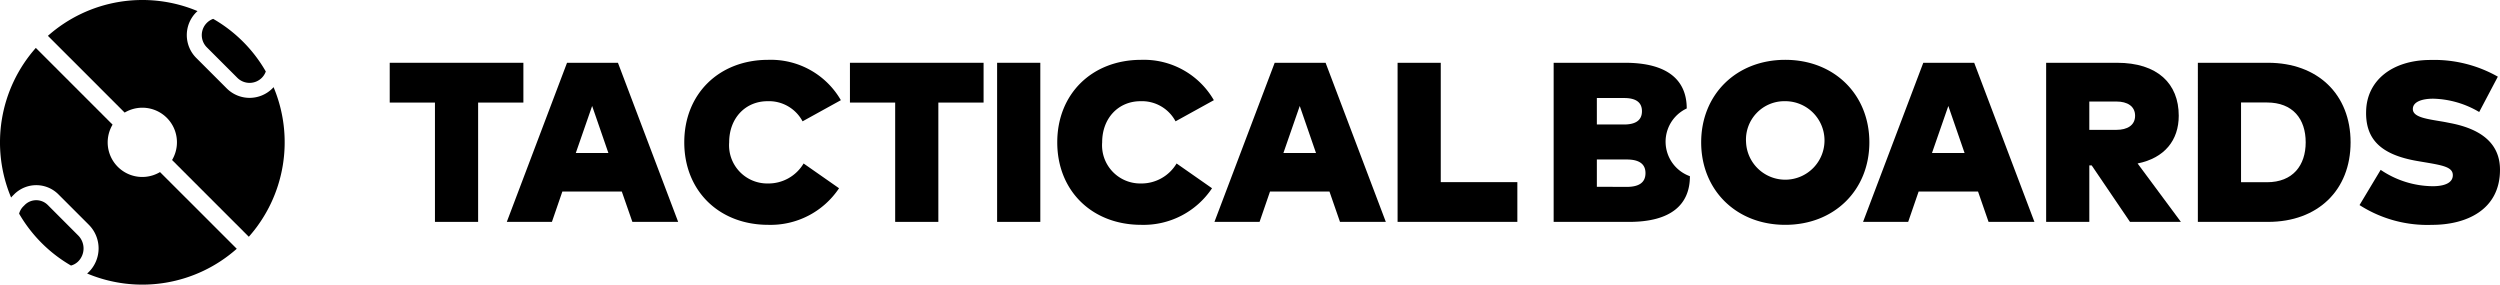
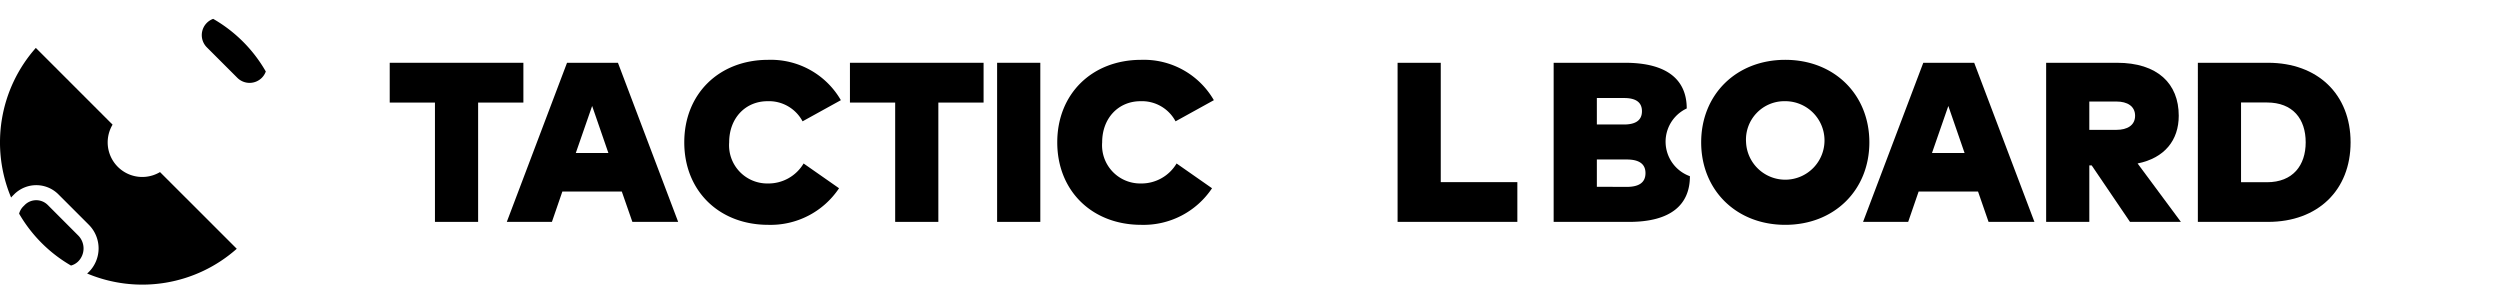
<svg xmlns="http://www.w3.org/2000/svg" width="332.502" height="37.858" viewBox="0 0 332.502 37.858">
  <g id="logo-tactical-black" transform="translate(18484.834 15619.563)">
    <g id="Group_1906" data-name="Group 1906" transform="translate(626.668 494.018)">
      <g id="Group_1170" data-name="Group 1170" transform="translate(-19059.668 -16105.623)">
        <path id="Path_138" data-name="Path 138" d="M511.08,1151.432V1167.3h-5.742v-15.868h-6.016v-5.292H517.1v5.292Z" transform="translate(-499.323 -1145.748)" />
        <path id="Path_139" data-name="Path 139" d="M533.492,1167.3l-1.406-4.037h-7.905l-1.389,4.037h-6l8.01-21.161h6.771l8.01,21.161Zm-3.189-9.158-2.162-6.259-2.175,6.259Z" transform="translate(-501.22 -1145.748)" />
        <path id="Path_140" data-name="Path 140" d="M564.1,1151.066l-5.094,2.812a5.063,5.063,0,0,0-4.653-2.676c-2.948,0-5.109,2.252-5.109,5.472a5.078,5.078,0,0,0,5.124,5.47,5.443,5.443,0,0,0,4.776-2.659l4.714,3.294a10.943,10.943,0,0,1-9.415,4.866c-6.544,0-11.17-4.519-11.17-10.972s4.626-10.973,11.17-10.973A10.743,10.743,0,0,1,564.1,1151.066Z" transform="translate(-504.098 -1145.7)" />
        <path id="Path_141" data-name="Path 141" d="M579.752,1151.432V1167.3H574.01v-15.868h-6.016v-5.292h17.774v5.292Z" transform="translate(-506.785 -1145.748)" />
        <path id="Path_142" data-name="Path 142" d="M589.954,1167.3V1146.14H595.7V1167.3Z" transform="translate(-509.171 -1145.748)" />
        <path id="Path_143" data-name="Path 143" d="M619.758,1151.066l-5.094,2.812a5.064,5.064,0,0,0-4.654-2.676c-2.947,0-5.108,2.252-5.108,5.472a5.078,5.078,0,0,0,5.123,5.47,5.444,5.444,0,0,0,4.776-2.659l4.714,3.294a10.945,10.945,0,0,1-9.416,4.866c-6.543,0-11.169-4.519-11.169-10.972s4.626-10.973,11.169-10.973A10.742,10.742,0,0,1,619.758,1151.066Z" transform="translate(-510.148 -1145.7)" />
-         <path id="Path_144" data-name="Path 144" d="M639.082,1167.3l-1.4-4.037h-7.906l-1.39,4.037h-6l8.011-21.161h6.77l8.011,21.161Zm-3.189-9.158-2.162-6.259-2.175,6.259Z" transform="translate(-512.697 -1145.748)" />
        <path id="Path_145" data-name="Path 145" d="M649.713,1167.3V1146.14h5.742v15.872h10.187v5.289Z" transform="translate(-515.667 -1145.748)" />
      </g>
      <g id="Group_1169" data-name="Group 1169" transform="translate(-18904.861 -16105.623)">
        <path id="Path_146" data-name="Path 146" d="M687.3,1152.216a4.876,4.876,0,0,0,.423,9.009c0,3.749-2.479,6.076-8.086,6.076H669.6V1146.14H679.1C684.778,1146.14,687.3,1148.469,687.3,1152.216Zm-11.954,2.132h3.612c1.587,0,2.387-.59,2.387-1.769,0-1.162-.785-1.752-2.372-1.752h-3.627Zm0,8.283,3.974.015c1.661,0,2.494-.6,2.494-1.83q0-1.814-2.494-1.814h-3.974Z" transform="translate(-669.604 -1145.748)" />
        <path id="Path_147" data-name="Path 147" d="M713.982,1156.673c0,6.332-4.641,10.972-11.185,10.972s-11.184-4.64-11.184-10.972,4.641-10.973,11.184-10.973S713.982,1150.341,713.982,1156.673Zm-16.4,0a5.22,5.22,0,1,0,5.213-5.472A5.109,5.109,0,0,0,697.583,1156.673Z" transform="translate(-671.996 -1145.7)" />
        <path id="Path_148" data-name="Path 148" d="M732.456,1167.3l-1.4-4.037h-7.9l-1.391,4.037h-6l8.01-21.161h6.771l8.01,21.161Zm-3.189-9.158-2.162-6.259-2.175,6.259Z" transform="translate(-674.617 -1145.748)" />
        <path id="Path_149" data-name="Path 149" d="M760.722,1153.184c0,3.264-1.888,5.624-5.472,6.348l5.759,7.769h-6.77l-5.094-7.511h-.317v7.511h-5.742V1146.14h9.43C757.9,1146.14,760.722,1148.907,760.722,1153.184Zm-11.895,1.875h3.628c1.4,0,2.462-.59,2.462-1.875s-1.057-1.89-2.462-1.89h-3.628Z" transform="translate(-677.588 -1145.748)" />
        <path id="Path_150" data-name="Path 150" d="M786.037,1156.721c0,6.378-4.369,10.58-10.973,10.58h-9.34V1146.14h9.34C781.668,1146.14,786.037,1150.342,786.037,1156.721Zm-14.57,5.306h3.445c3.461,0,5.154-2.252,5.154-5.306,0-3.1-1.693-5.3-5.154-5.3h-3.445Z" transform="translate(-680.048 -1145.748)" />
-         <path id="Path_151" data-name="Path 151" d="M799.658,1150.87c-1.527,0-2.719.423-2.719,1.375,0,1.179,2.161,1.347,4.321,1.739l.68.135c4.4.847,6.591,2.932,6.591,6.2,0,5.366-4.52,7.33-9.024,7.33a16.7,16.7,0,0,1-9.658-2.63l2.811-4.685a12.5,12.5,0,0,0,6.922,2.176c1.527,0,2.674-.422,2.674-1.465,0-1.089-1.33-1.315-3.944-1.754l-.8-.136c-4.868-.846-6.907-2.916-6.785-6.68.12-4.05,3.49-6.756,8.583-6.756a17.143,17.143,0,0,1,8.933,2.222l-2.479,4.7A12.554,12.554,0,0,0,799.658,1150.87Z" transform="translate(-682.67 -1145.702)" />
      </g>
    </g>
    <g id="Group_1907" data-name="Group 1907" transform="translate(317.612 1044.418)">
      <path id="Path_1" data-name="Path 1" d="M320.348,328.969a2.305,2.305,0,0,0,3.259,0,2.26,2.26,0,0,0,.528-.84,18.9,18.9,0,0,0-7-7,2.3,2.3,0,0,0-.84,3.788Z" transform="translate(-19091.23 -16982.602)" />
-       <path id="Path_2" data-name="Path 2" d="M301.727,327.334c-.051.056-.1.115-.154.17a4.3,4.3,0,0,1-6.077,0l-4.052-4.052a4.295,4.295,0,0,1,0-6.076c.054-.055.113-.1.169-.154a18.948,18.948,0,0,0-19.9,3.29l10.208,10.208a4.6,4.6,0,0,1,6.306,6.307l10.208,10.208a18.942,18.942,0,0,0,3.29-19.9" transform="translate(-19067.787 -16979.727)" />
      <path id="Path_3" data-name="Path 3" d="M267.309,373.51a2.165,2.165,0,0,0-3.062,0l-.2.2a2.158,2.158,0,0,0-.547.956,18.913,18.913,0,0,0,6.9,6.9,2.157,2.157,0,0,0,.956-.547,2.446,2.446,0,0,0,0-3.455Z" transform="translate(-19063.404 -17010.229)" />
      <path id="Path_4" data-name="Path 4" d="M279.323,345.932a4.6,4.6,0,0,1-6.308-6.308l-10.207-10.207a18.944,18.944,0,0,0-3.289,19.9c.067-.077.134-.154.206-.226l.2-.2a4.159,4.159,0,0,1,5.881,0l4.052,4.052a4.441,4.441,0,0,1,0,6.273c-.073.073-.151.14-.227.207a18.94,18.94,0,0,0,19.9-3.29Z" transform="translate(-19060.488 -16987.027)" />
    </g>
  </g>
</svg>